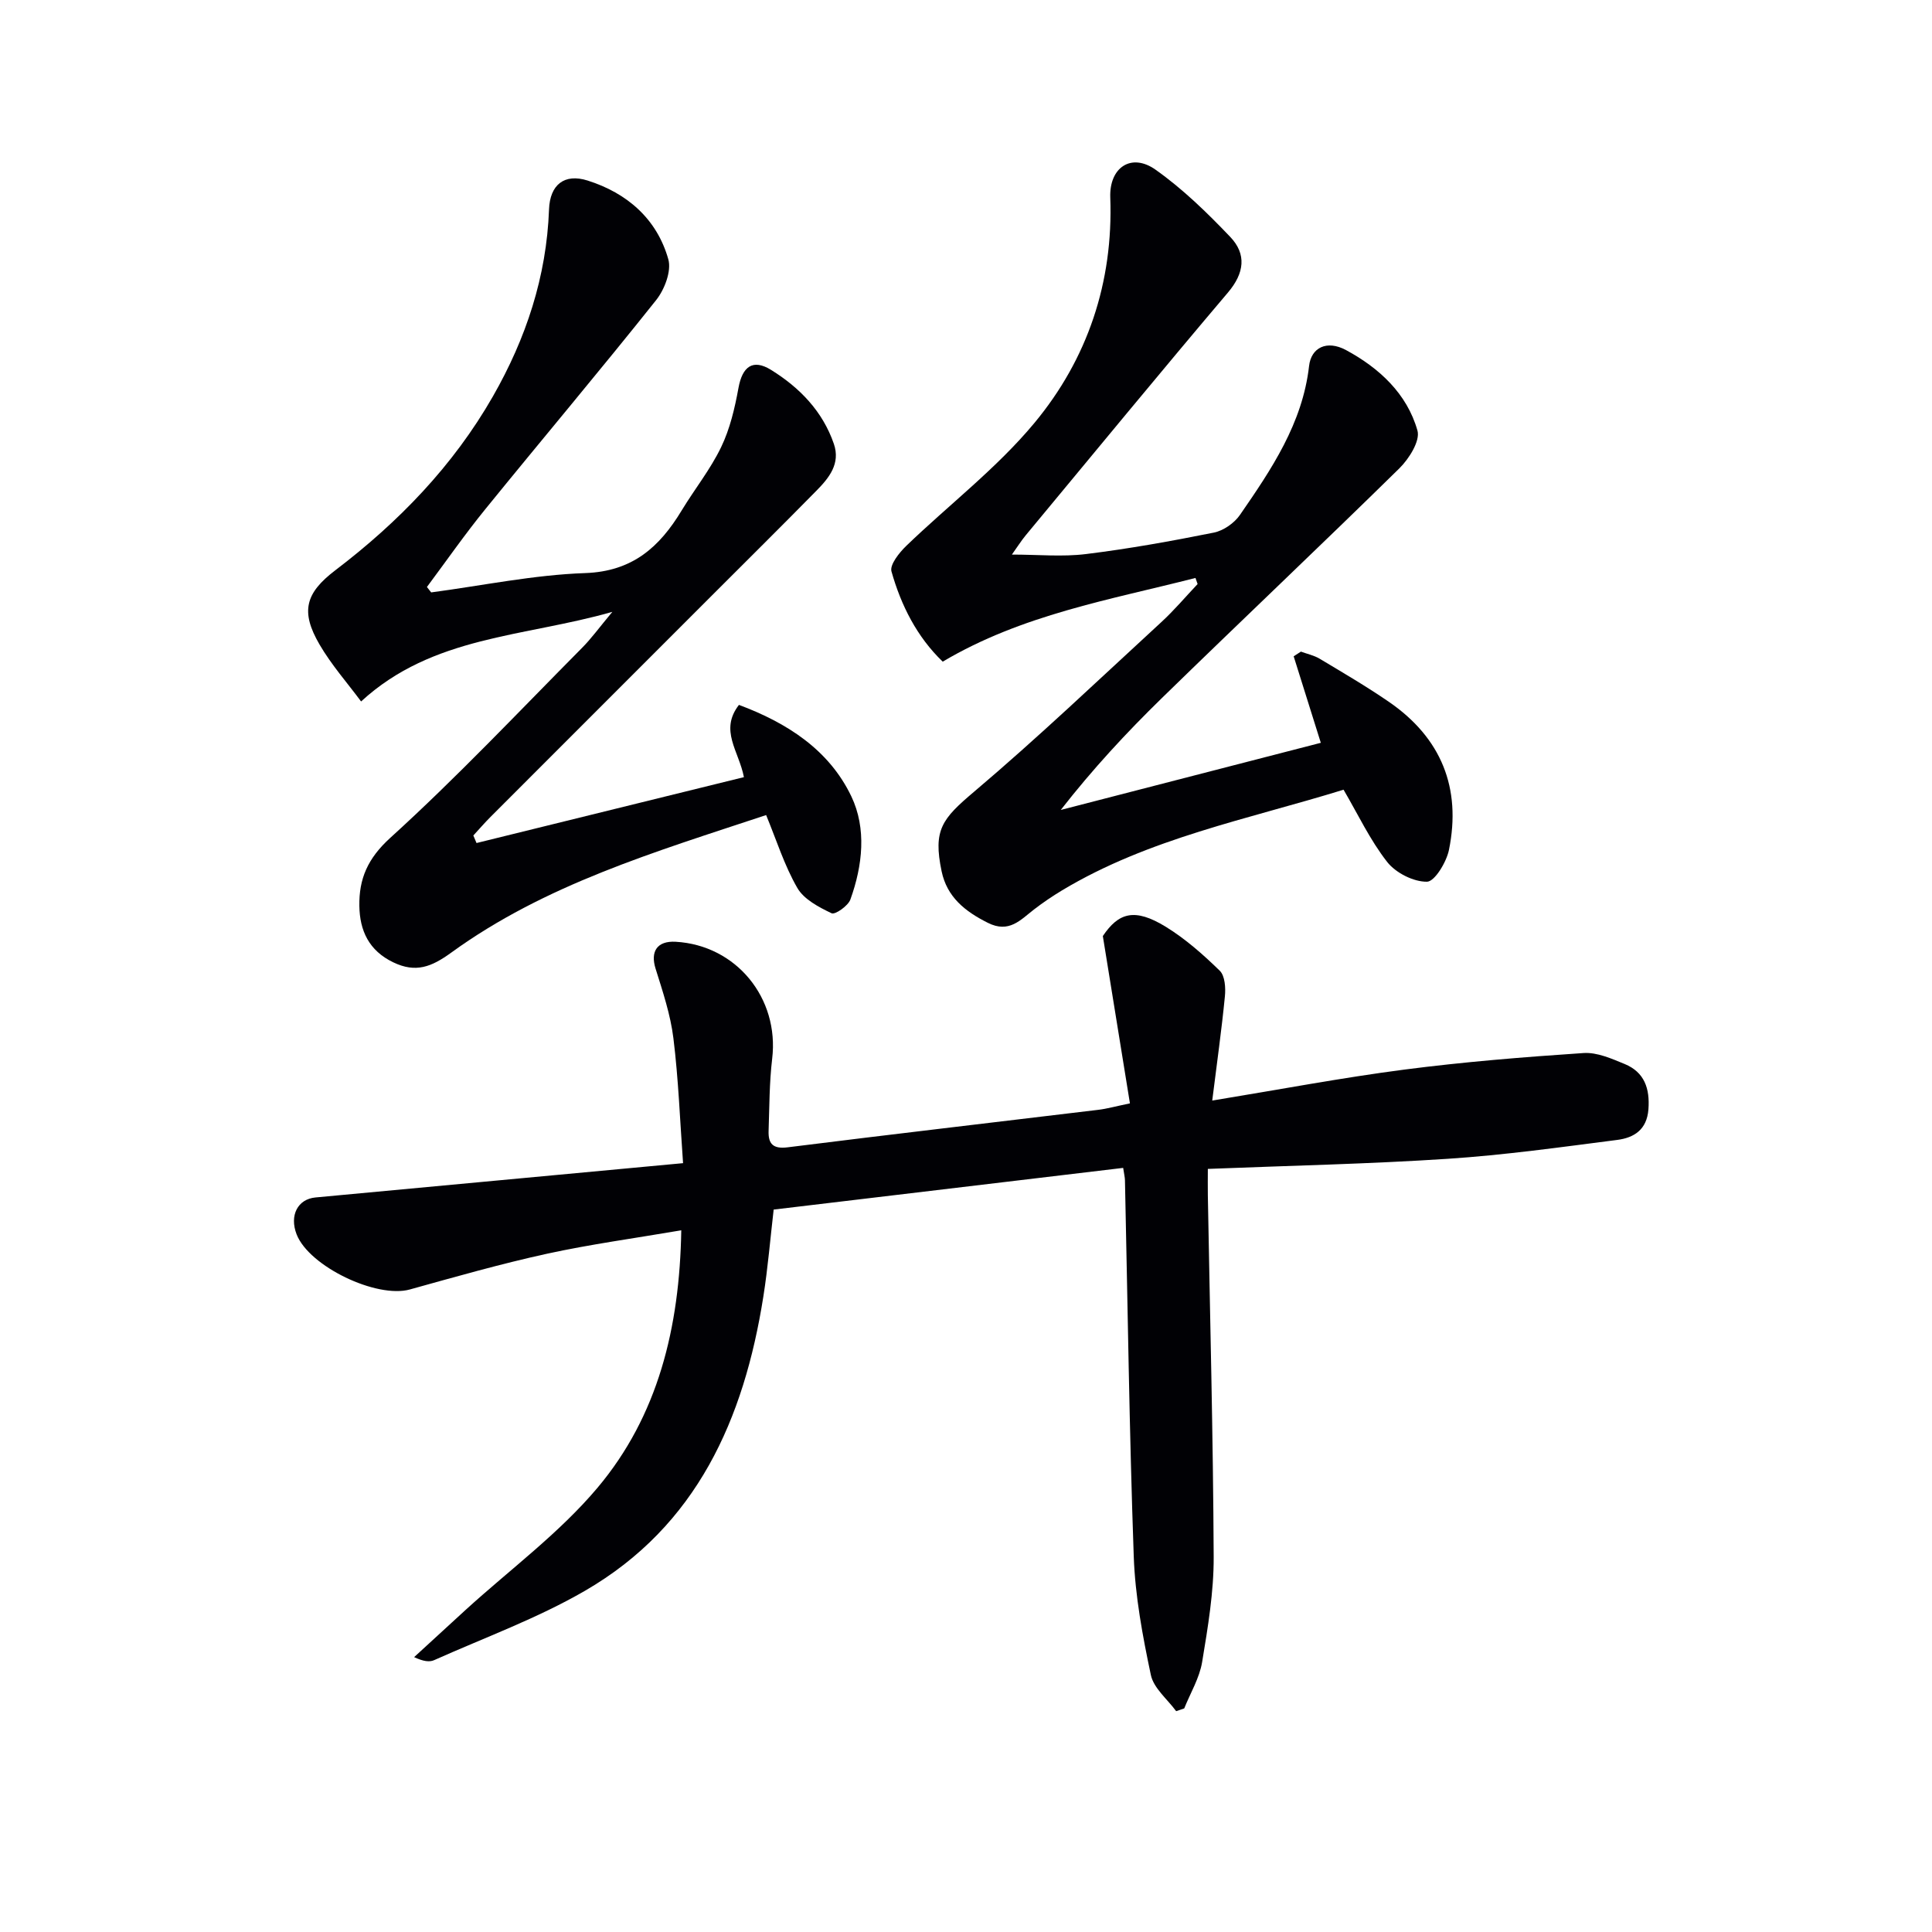
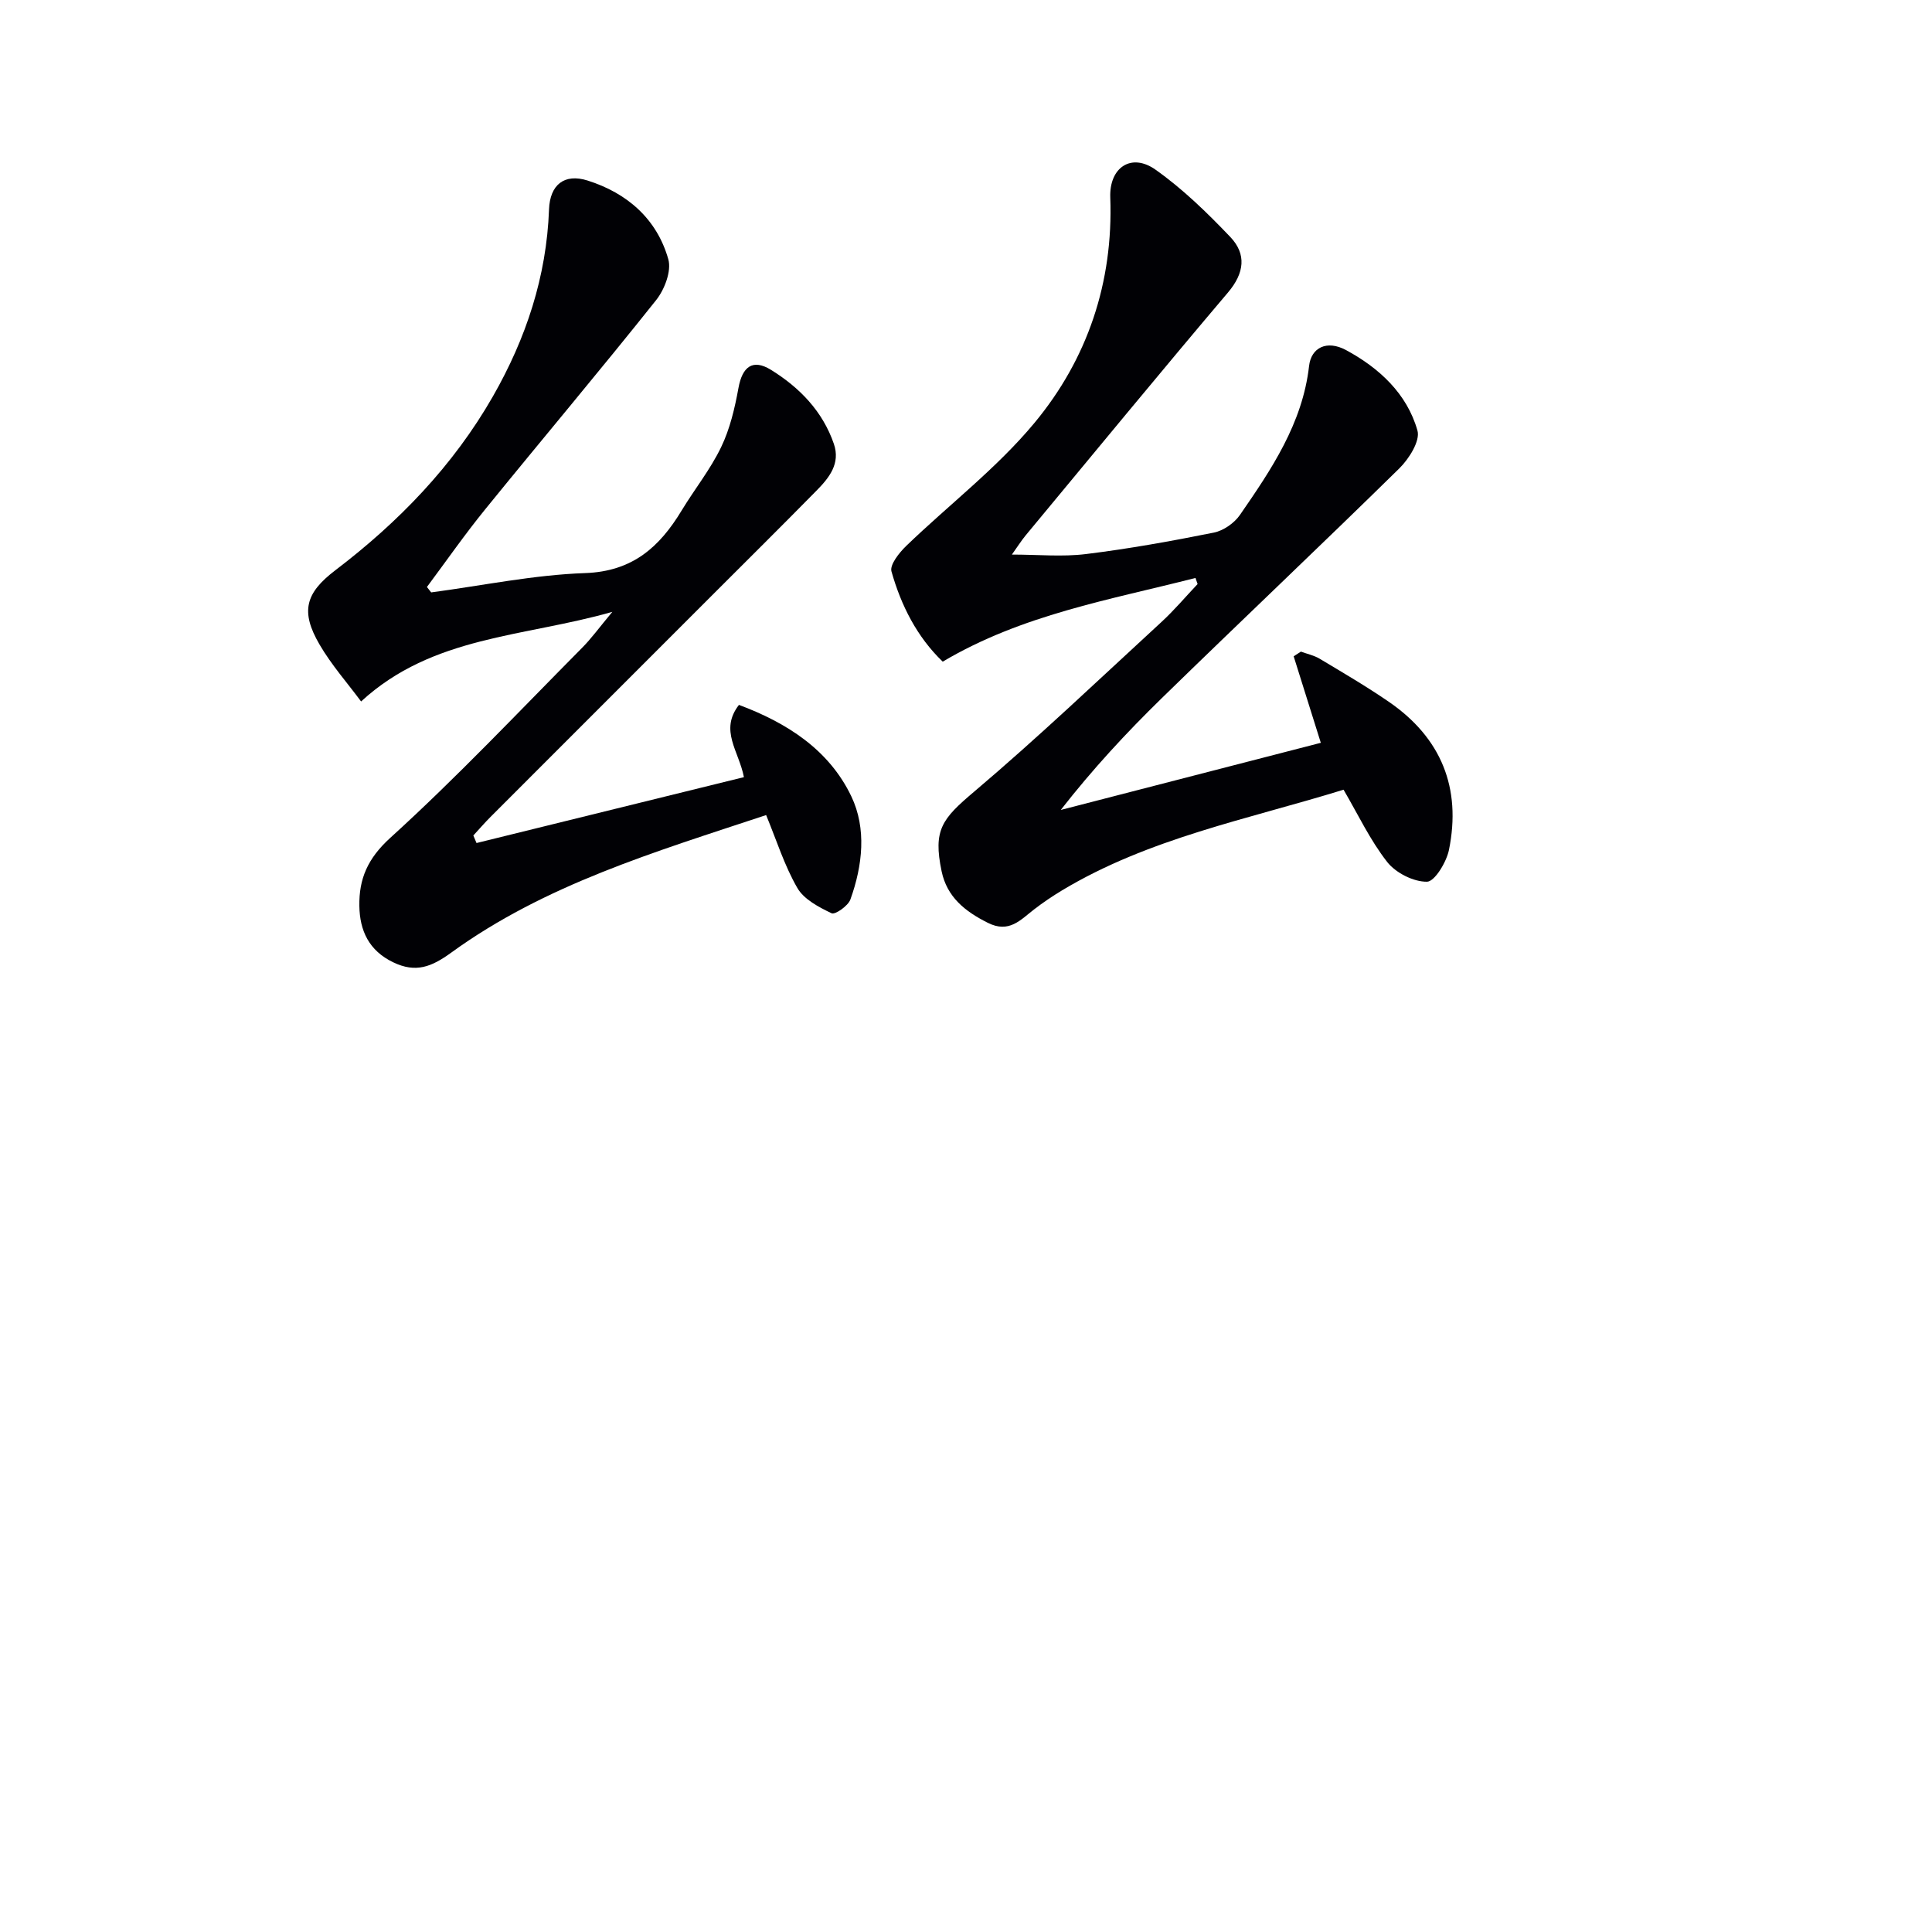
<svg xmlns="http://www.w3.org/2000/svg" enable-background="new 0 0 400 400" viewBox="0 0 400 400">
  <g fill="#010105">
-     <path d="m233.94 228.44c-1.82-11.24-3.6-22.24-5.61-34.64 3.25-4.83 6.56-5.9 13.05-1.91 4.06 2.5 7.74 5.75 11.16 9.09 1.08 1.06 1.24 3.55 1.06 5.32-.67 6.87-1.64 13.7-2.62 21.56 13.98-2.29 26.82-4.73 39.76-6.41 12.31-1.6 24.72-2.6 37.11-3.43 2.79-.19 5.82 1.16 8.54 2.28 4.07 1.69 5.22 5.06 4.9 9.37-.32 4.26-3.03 5.9-6.47 6.34-11.68 1.5-23.37 3.14-35.11 3.91-16.26 1.07-32.57 1.41-49.64 2.09 0 1.93-.03 3.68 0 5.43.44 24.97 1.1 49.95 1.21 74.92.03 7.25-1.2 14.55-2.39 21.74-.55 3.32-2.43 6.42-3.71 9.61-.56.19-1.12.38-1.67.57-1.81-2.48-4.66-4.75-5.24-7.5-1.71-8.08-3.25-16.32-3.54-24.55-.92-25.94-1.25-51.91-1.82-77.86-.01-.64-.18-1.27-.37-2.57-24.02 2.86-47.87 5.71-72.36 8.63-.7 5.98-1.19 12.04-2.14 18.03-4 25.32-13.73 47.45-36.92 60.89-9.87 5.72-20.76 9.68-31.22 14.36-.98.44-2.23.28-4.16-.62 3.54-3.25 7.07-6.5 10.62-9.74 9.19-8.38 19.42-15.9 27.36-25.34 12.51-14.88 16.99-33.1 17.33-53.29-9.65 1.65-18.8 2.89-27.79 4.85-9.55 2.09-18.98 4.78-28.4 7.4-6.87 1.91-20.85-4.75-23.45-11.41-1.52-3.92.23-7.3 3.91-7.64 24.98-2.32 49.95-4.66 76.1-7.1-.64-8.81-.95-17.39-2-25.87-.6-4.88-2.21-9.67-3.69-14.4-1.12-3.58.33-5.78 4.15-5.57 12.57.72 21.49 11.68 19.99 24.22-.59 4.94-.57 9.95-.74 14.94-.09 2.66.89 3.78 3.94 3.4 21.42-2.69 42.86-5.17 64.29-7.76 1.79-.21 3.53-.71 6.58-1.34z" />
    <path d="m247.51 119.66c-17.71 4.53-35.9 7.58-52.33 17.33-5.33-5.12-8.62-11.63-10.61-18.68-.39-1.39 1.61-3.89 3.07-5.3 8.83-8.51 18.75-16.08 26.53-25.45 11-13.25 16.34-29.11 15.7-46.67-.23-6.23 4.36-9.31 9.37-5.76 5.63 3.98 10.68 8.9 15.46 13.91 3.41 3.57 2.96 7.49-.47 11.53-14.09 16.62-27.93 33.47-41.85 50.24-.94 1.14-1.73 2.4-2.88 4.01 5.42 0 10.45.5 15.35-.11 8.87-1.09 17.69-2.68 26.46-4.44 1.99-.4 4.23-1.96 5.4-3.65 6.52-9.44 12.96-18.95 14.32-30.85.43-3.79 3.65-5.44 7.65-3.29 6.84 3.69 12.63 9.01 14.79 16.67.6 2.13-1.75 5.85-3.75 7.82-16.27 15.98-32.85 31.64-49.17 47.56-7.34 7.16-14.32 14.69-20.93 23.16 17.98-4.64 35.96-9.29 53.84-13.9-2.05-6.53-3.83-12.22-5.62-17.91.5-.32 1-.65 1.5-.97 1.29.48 2.7.77 3.86 1.46 4.84 2.9 9.72 5.75 14.36 8.94 10.83 7.45 15.04 17.84 12.43 30.66-.52 2.53-2.95 6.55-4.54 6.58-2.79.04-6.47-1.82-8.25-4.09-3.54-4.52-6.04-9.85-9.03-14.96-19.79 6.12-40.28 10.02-58.3 20.85-1.99 1.2-3.93 2.51-5.77 3.93-2.84 2.19-5.18 4.99-9.58 2.78-4.73-2.37-8.45-5.33-9.57-10.67-1.79-8.58.08-10.85 6.7-16.45 13.3-11.26 25.94-23.32 38.78-35.13 2.67-2.45 5.02-5.25 7.52-7.89-.14-.42-.29-.84-.44-1.26z" />
    <path d="m154.02 160.9c-1.05-5.45-5.12-9.67-1.03-14.96 9.94 3.71 18.65 9.28 23.27 18.94 3.18 6.66 2.34 14.32-.2 21.36-.48 1.32-3.16 3.19-3.89 2.84-2.64-1.26-5.72-2.87-7.09-5.24-2.68-4.64-4.31-9.88-6.46-15.09-23.13 7.67-45.82 14.41-65.21 28.49-4.06 2.94-7.31 4.25-11.99 2-5.06-2.43-6.94-6.58-7.02-11.67-.09-5.6 1.7-9.83 6.41-14.11 13.77-12.5 26.56-26.08 39.67-39.3 1.96-1.97 3.6-4.25 6.3-7.48-18.38 5.25-37.2 4.92-52.02 18.55-2.83-3.82-6.14-7.56-8.61-11.8-3.96-6.8-2.95-10.62 3.26-15.35 13.11-9.98 24.41-21.63 32.64-36.01 6.85-11.98 11.11-24.79 11.62-38.72.19-5.09 3.16-7.5 7.99-5.97 8.18 2.59 14.35 7.94 16.71 16.31.68 2.43-.78 6.25-2.52 8.44-11.61 14.58-23.63 28.83-35.38 43.3-4.23 5.2-8.07 10.72-12.08 16.1.29.37.58.75.88 1.12 10.62-1.41 21.22-3.63 31.88-4 9.81-.34 15.4-5.39 19.98-12.96 2.67-4.41 5.95-8.5 8.17-13.11 1.83-3.79 2.83-8.07 3.59-12.25.8-4.41 2.95-6.11 6.76-3.74 5.89 3.65 10.66 8.54 12.99 15.3 1.41 4.1-.99 7.05-3.6 9.7-7.24 7.36-14.58 14.63-21.89 21.94-15.2 15.2-30.4 30.39-45.58 45.59-1.24 1.24-2.38 2.57-3.57 3.86l.66 1.56c18.36-4.54 36.73-9.06 55.36-13.64z" />
  </g>
</svg>